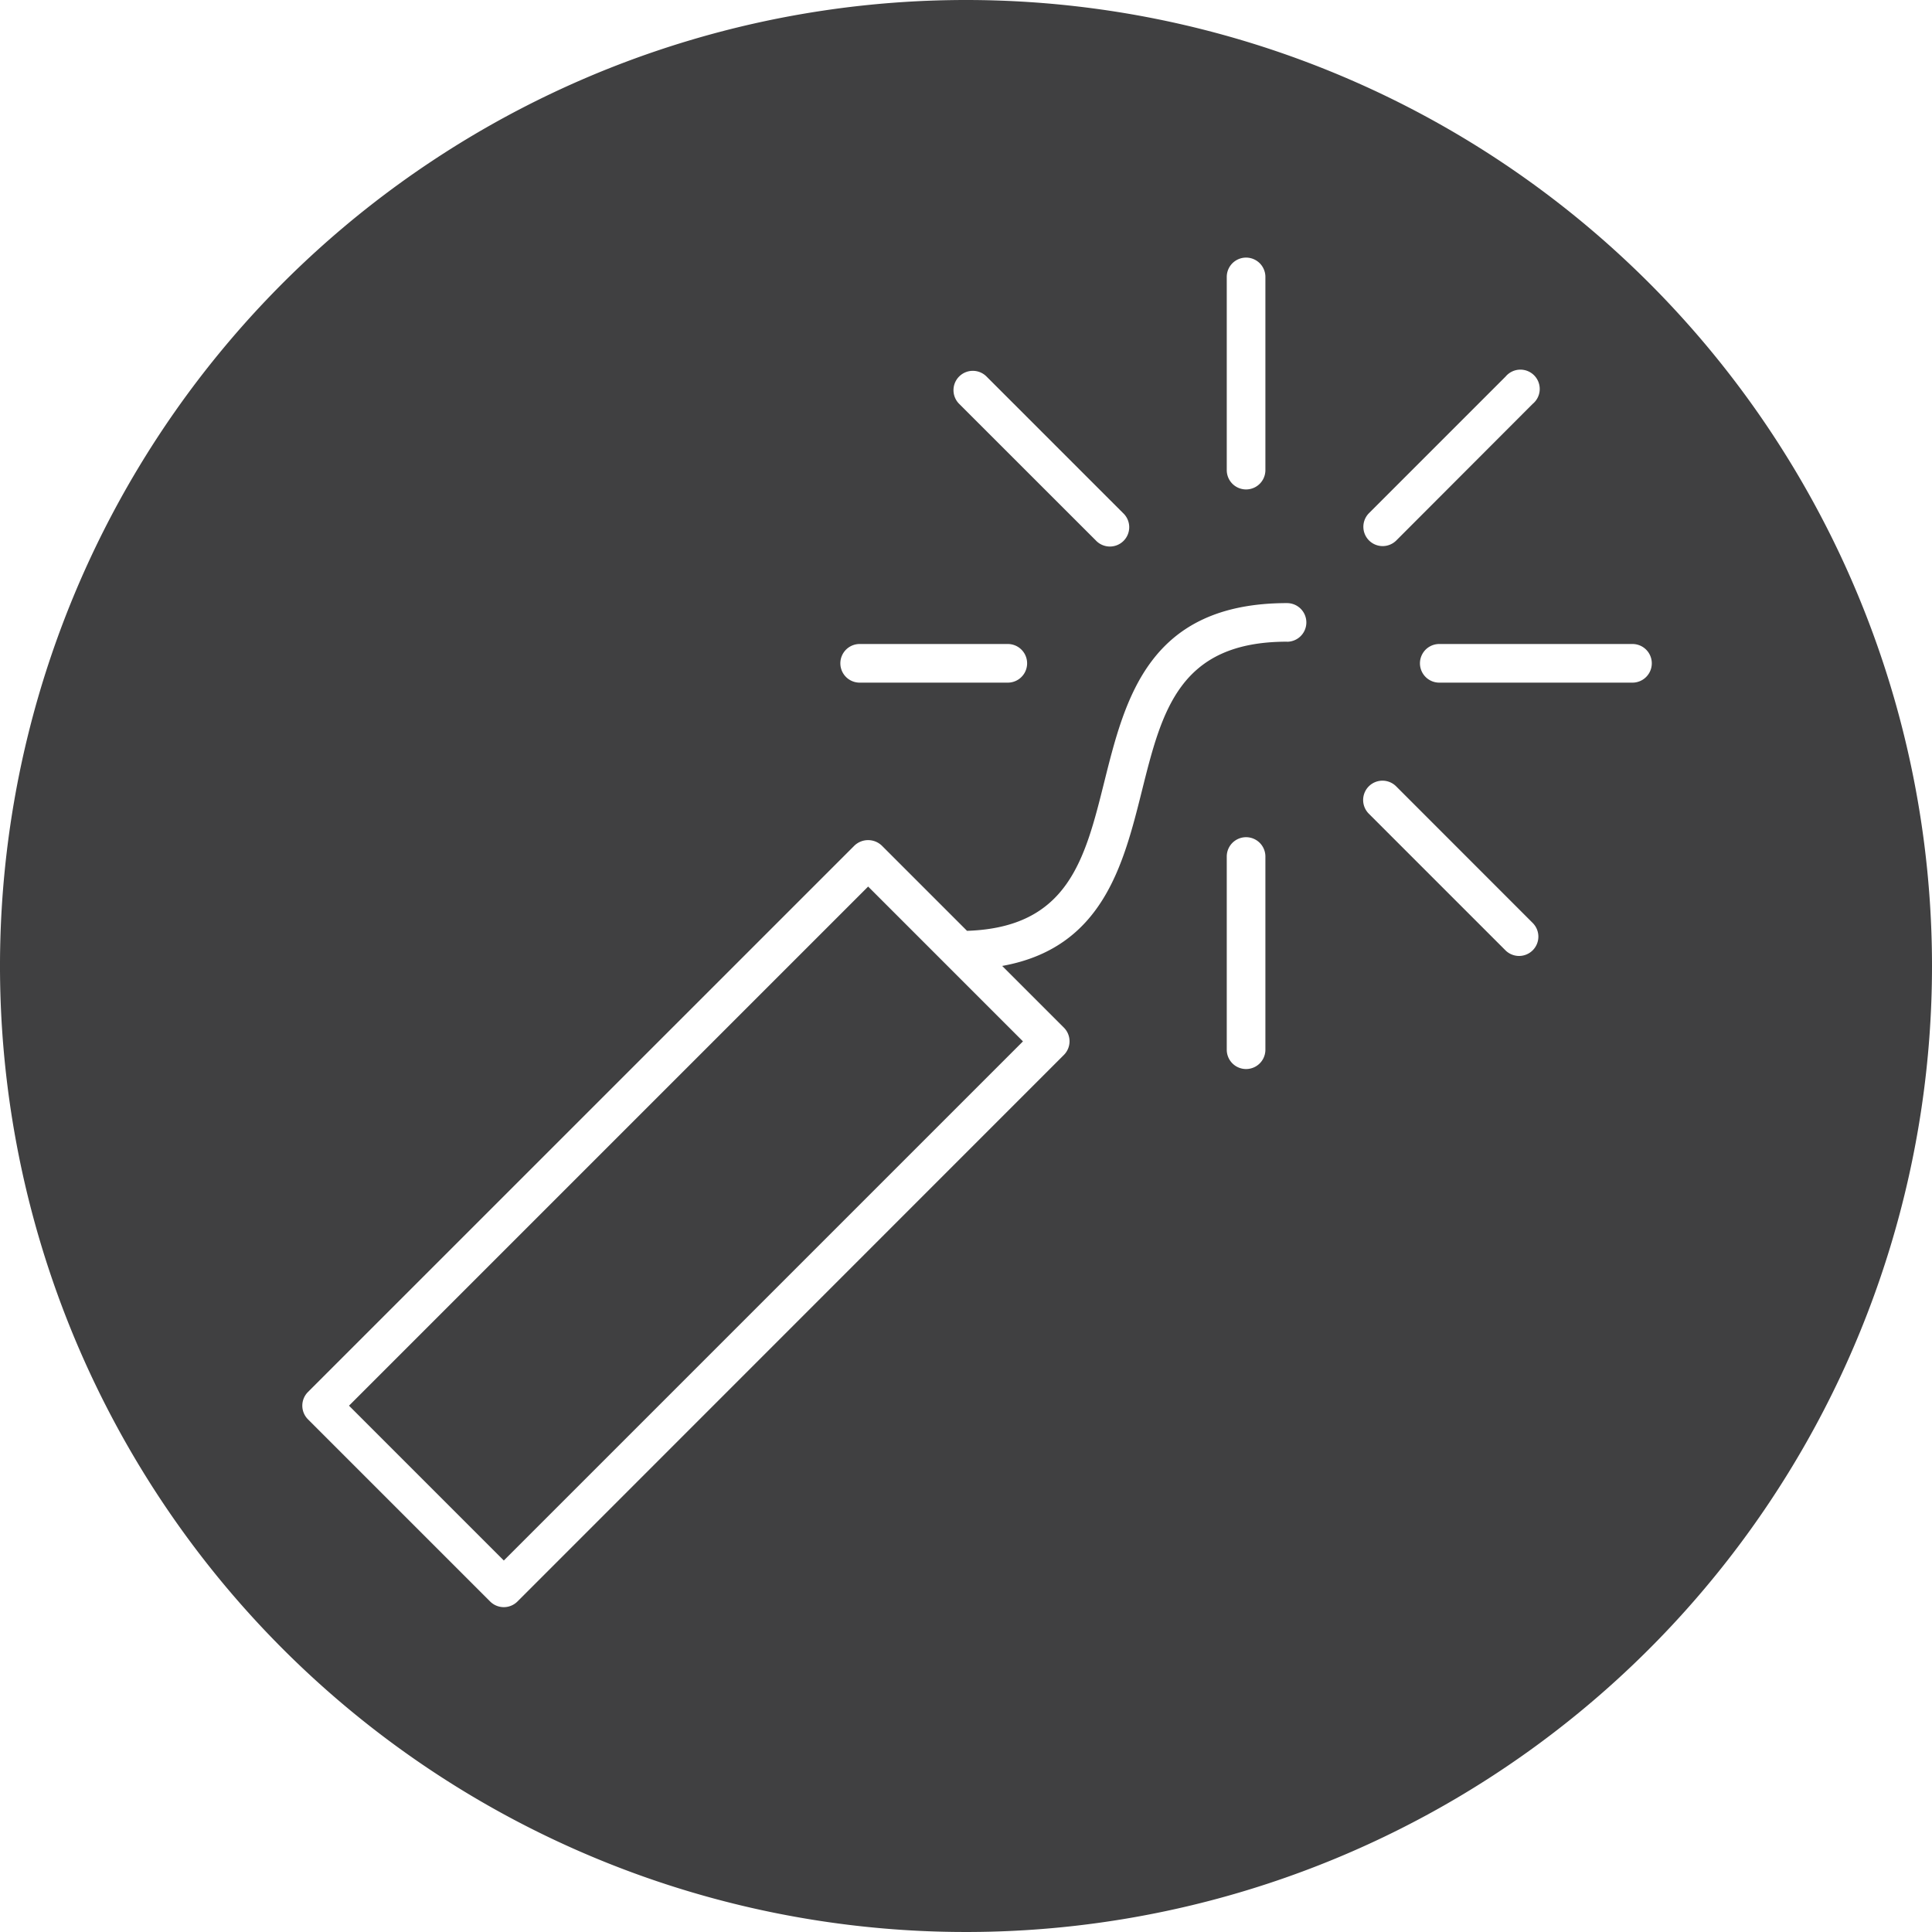
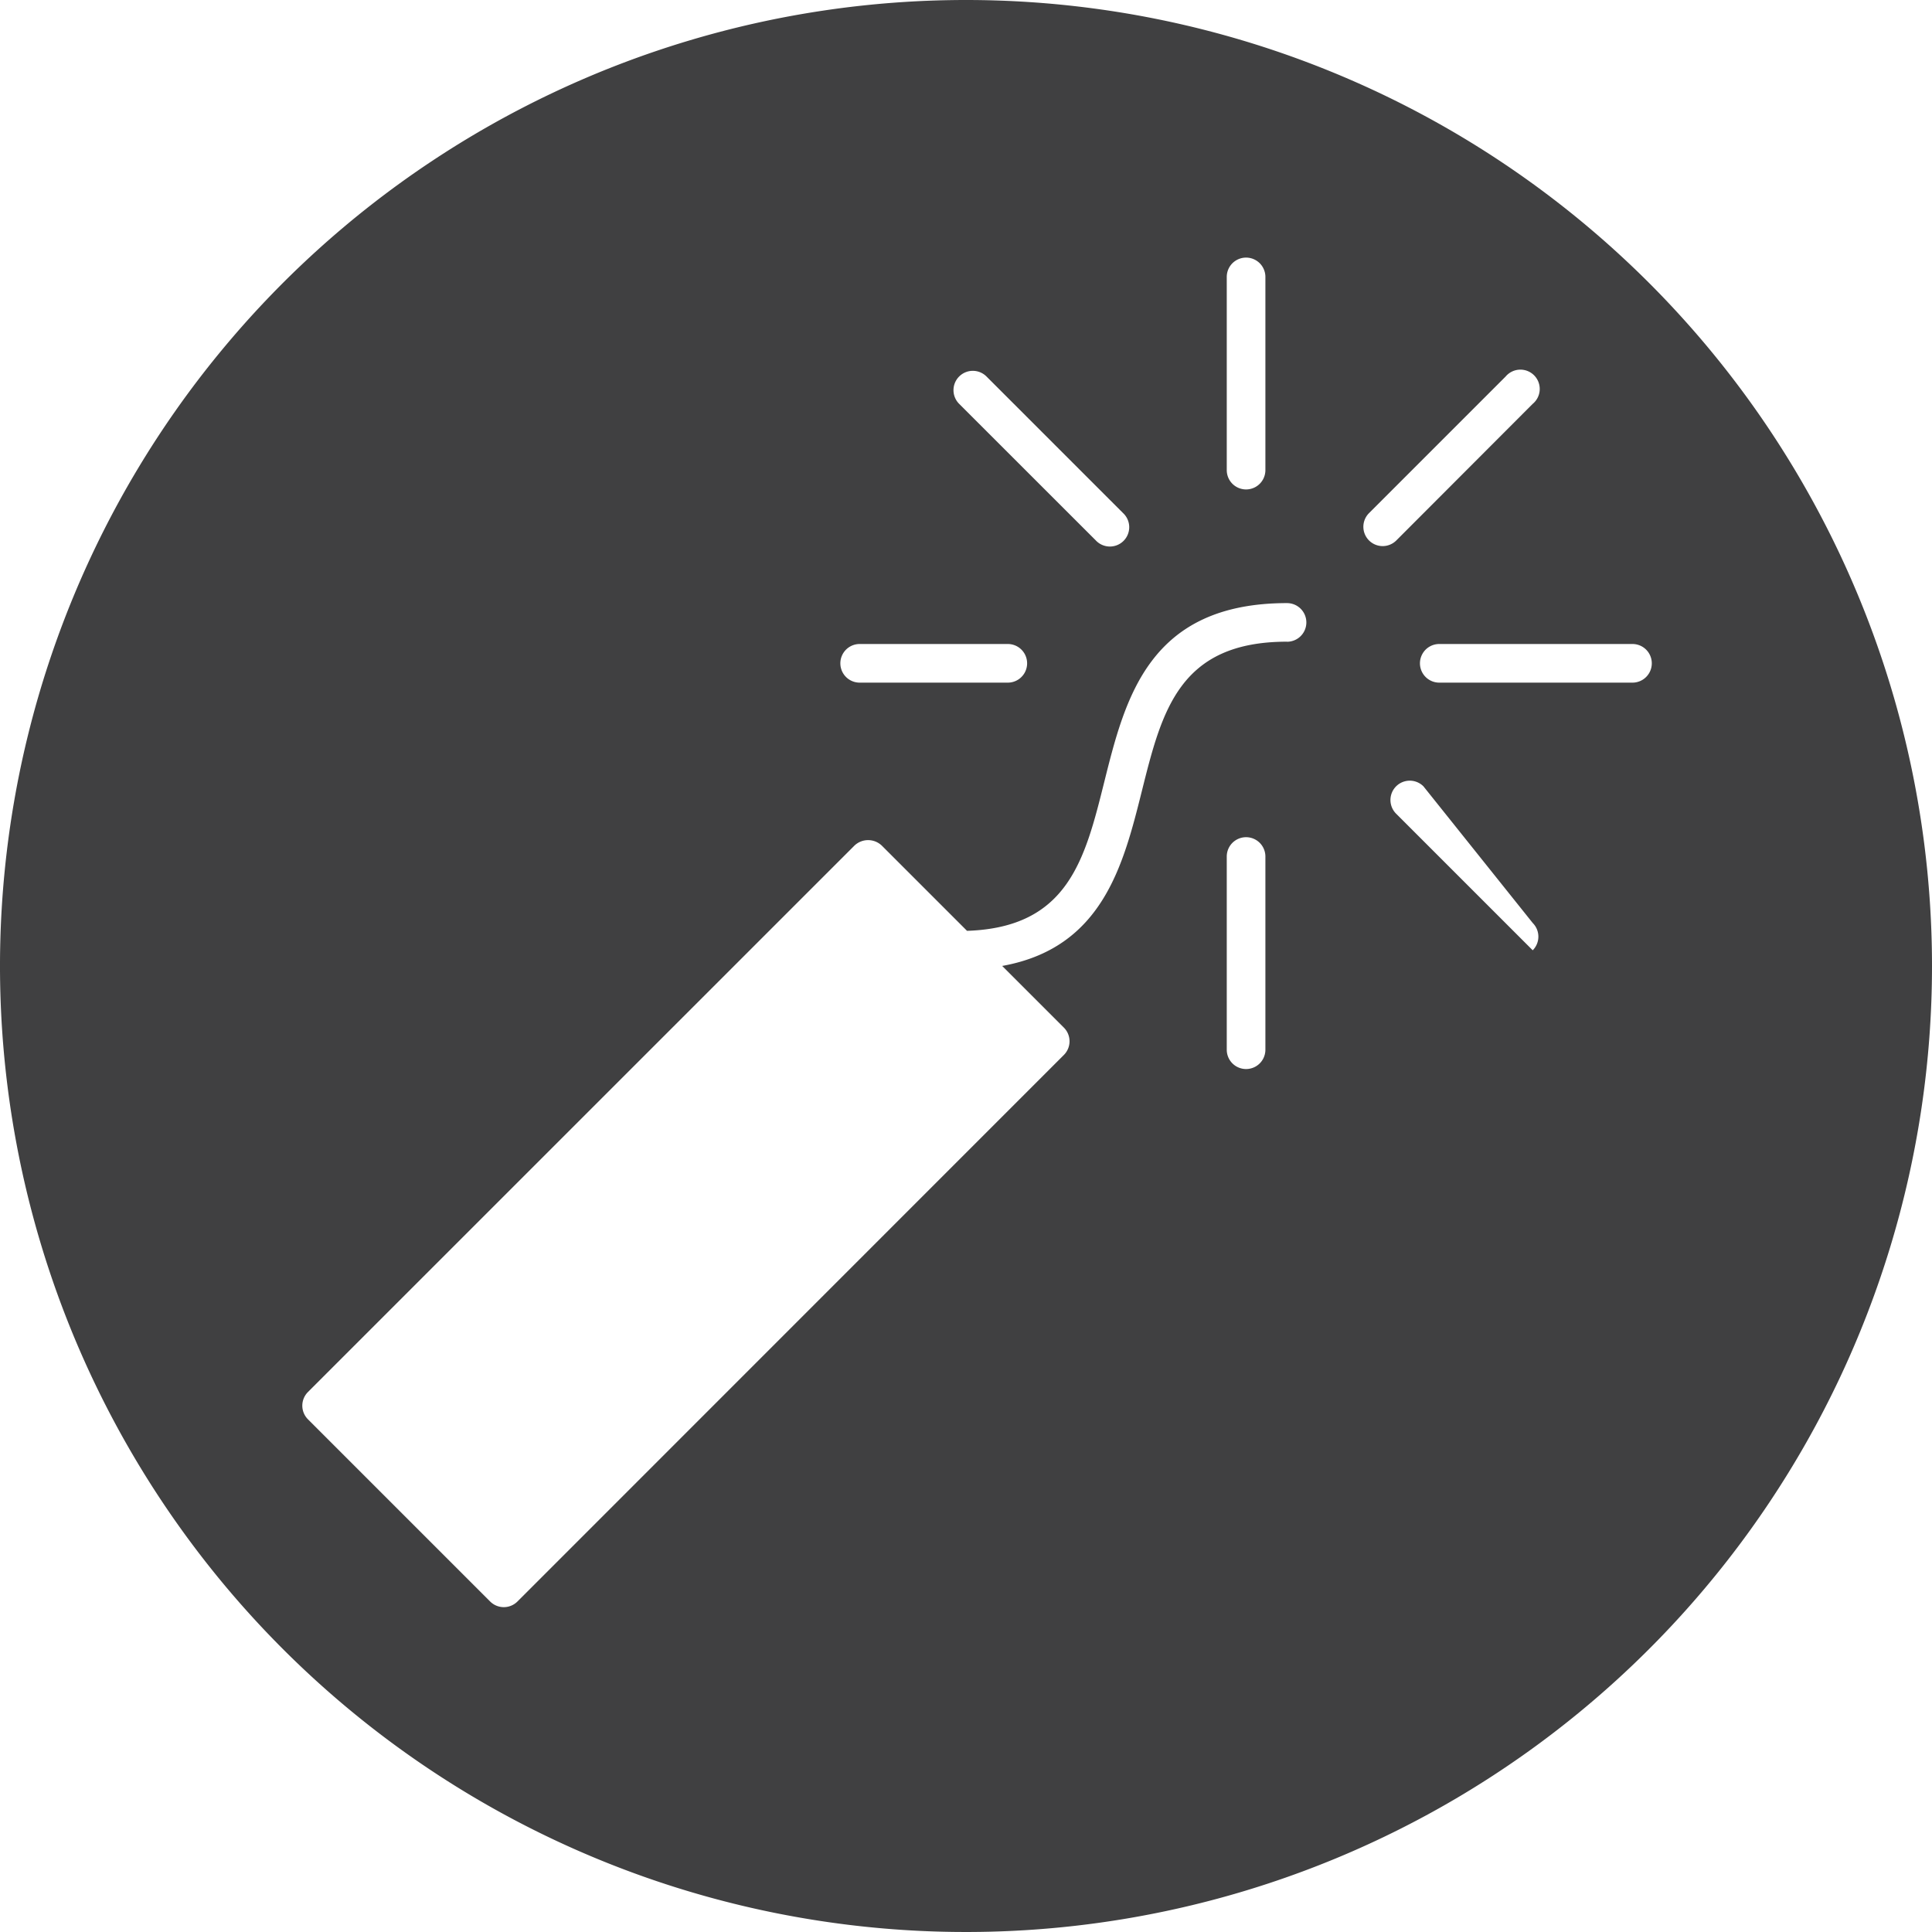
<svg xmlns="http://www.w3.org/2000/svg" id="Logo" viewBox="0 0 300 300">
  <defs>
    <style>.cls-1{fill:#404041;}</style>
  </defs>
-   <rect class="cls-1" x="49.51" y="172.99" width="114" height="34" transform="translate(-103.14 130.96) rotate(-45)" />
-   <path class="cls-1" d="M150,0A150,150,0,1,0,300,150,150,150,0,0,0,150,0Zm62.58,79.68,21.21-21.21A3,3,0,1,1,238,62.71L216.82,83.92a3,3,0,0,1-4.24,0A3,3,0,0,1,212.58,79.68ZM190.49,43a3,3,0,1,1,6,0V73a3,3,0,0,1-6,0ZM148.94,58.46a3,3,0,0,1,4.24,0l21.21,21.21a3,3,0,1,1-4.24,4.24L148.94,62.71A3,3,0,0,1,148.94,58.46ZM133.49,100h23a3,3,0,0,1,0,6h-23a3,3,0,0,1,0-6Zm63,63a3,3,0,0,1-6,0V133a3,3,0,0,1,6,0Zm3.36-63.36c-16.75,0-19.43,10.74-22.54,23.18-2.88,11.51-6.11,24.37-21.69,27.17l9.58,9.58a3,3,0,0,1,0,4.24L80.35,248.68a3,3,0,0,1-4.24,0L47.82,220.39a3,3,0,0,1,0-4.24l84.86-84.85a3.08,3.08,0,0,1,4.24,0l13.24,13.24c15.66-.52,18.29-11,21.32-23.16,3.25-13,6.94-27.73,28.37-27.73a3,3,0,0,1,0,6ZM238,147.56a3,3,0,0,1-2.12.88,3,3,0,0,1-2.12-.88l-21.21-21.21a3,3,0,1,1,4.24-4.25L238,143.32A3,3,0,0,1,238,147.56ZM253.49,106h-30a3,3,0,0,1,0-6h30a3,3,0,0,1,0,6Z" />
+   <path class="cls-1" d="M150,0A150,150,0,1,0,300,150,150,150,0,0,0,150,0Zm62.58,79.68,21.21-21.21A3,3,0,1,1,238,62.71L216.82,83.92a3,3,0,0,1-4.24,0A3,3,0,0,1,212.58,79.68ZM190.49,43a3,3,0,1,1,6,0V73a3,3,0,0,1-6,0ZM148.94,58.46a3,3,0,0,1,4.24,0l21.21,21.21a3,3,0,1,1-4.24,4.24L148.94,62.71A3,3,0,0,1,148.94,58.46ZM133.49,100h23a3,3,0,0,1,0,6h-23a3,3,0,0,1,0-6Zm63,63a3,3,0,0,1-6,0V133a3,3,0,0,1,6,0Zm3.36-63.36c-16.75,0-19.43,10.74-22.54,23.18-2.88,11.51-6.11,24.37-21.69,27.17l9.58,9.58a3,3,0,0,1,0,4.24L80.35,248.68a3,3,0,0,1-4.24,0L47.82,220.39a3,3,0,0,1,0-4.24l84.86-84.85a3.08,3.08,0,0,1,4.24,0l13.24,13.24c15.66-.52,18.29-11,21.32-23.16,3.25-13,6.94-27.73,28.37-27.73a3,3,0,0,1,0,6ZM238,147.56l-21.21-21.21a3,3,0,1,1,4.24-4.25L238,143.32A3,3,0,0,1,238,147.56ZM253.49,106h-30a3,3,0,0,1,0-6h30a3,3,0,0,1,0,6Z" />
</svg>